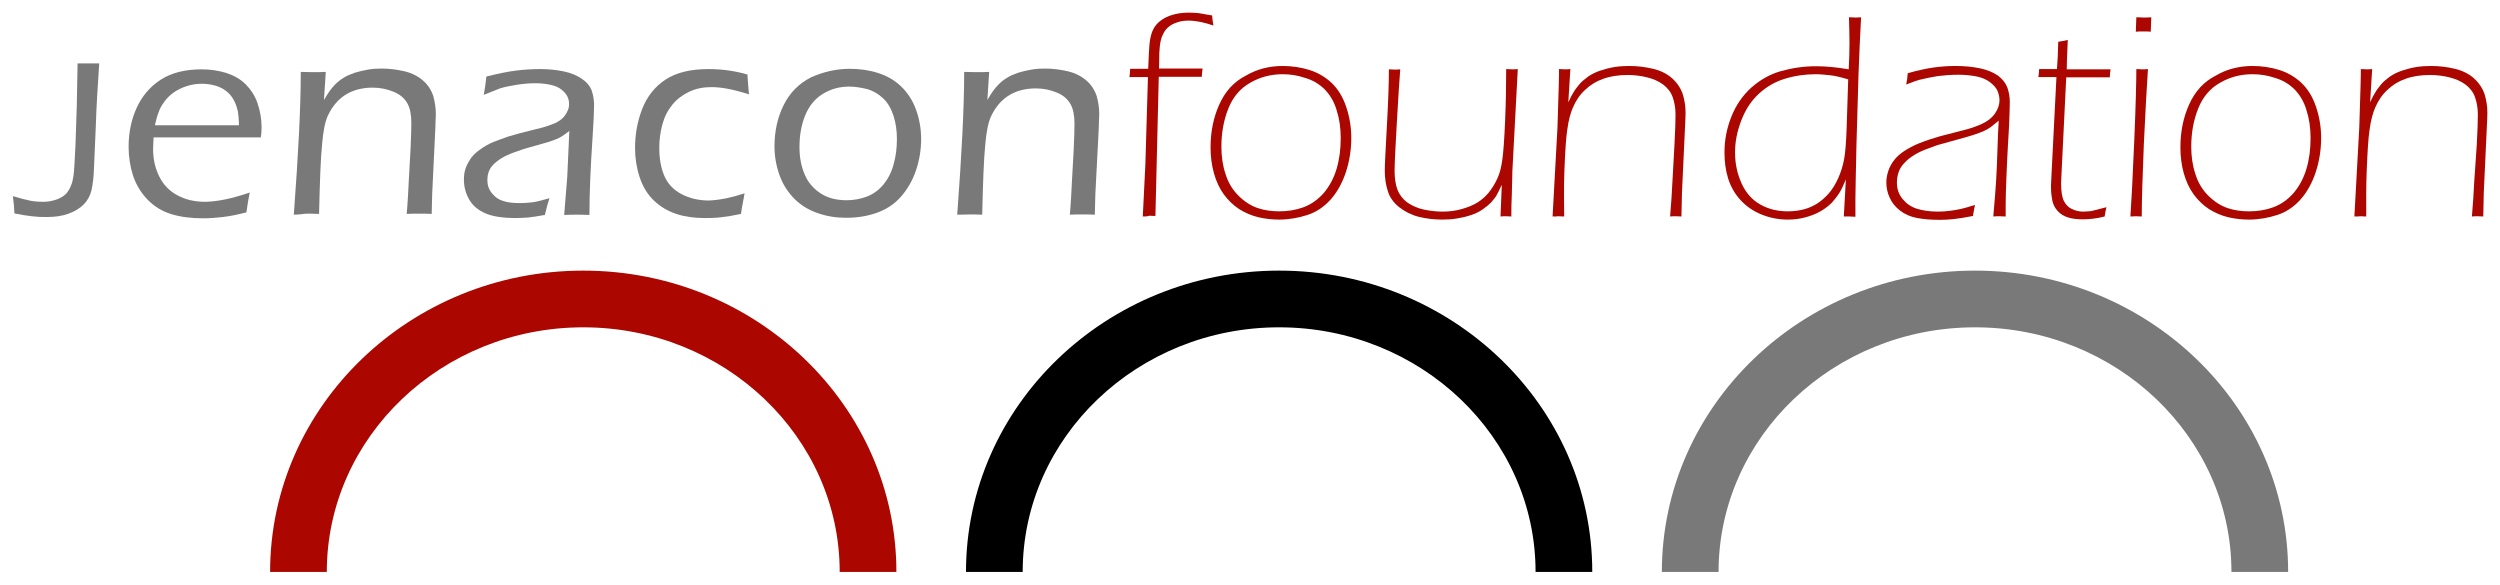
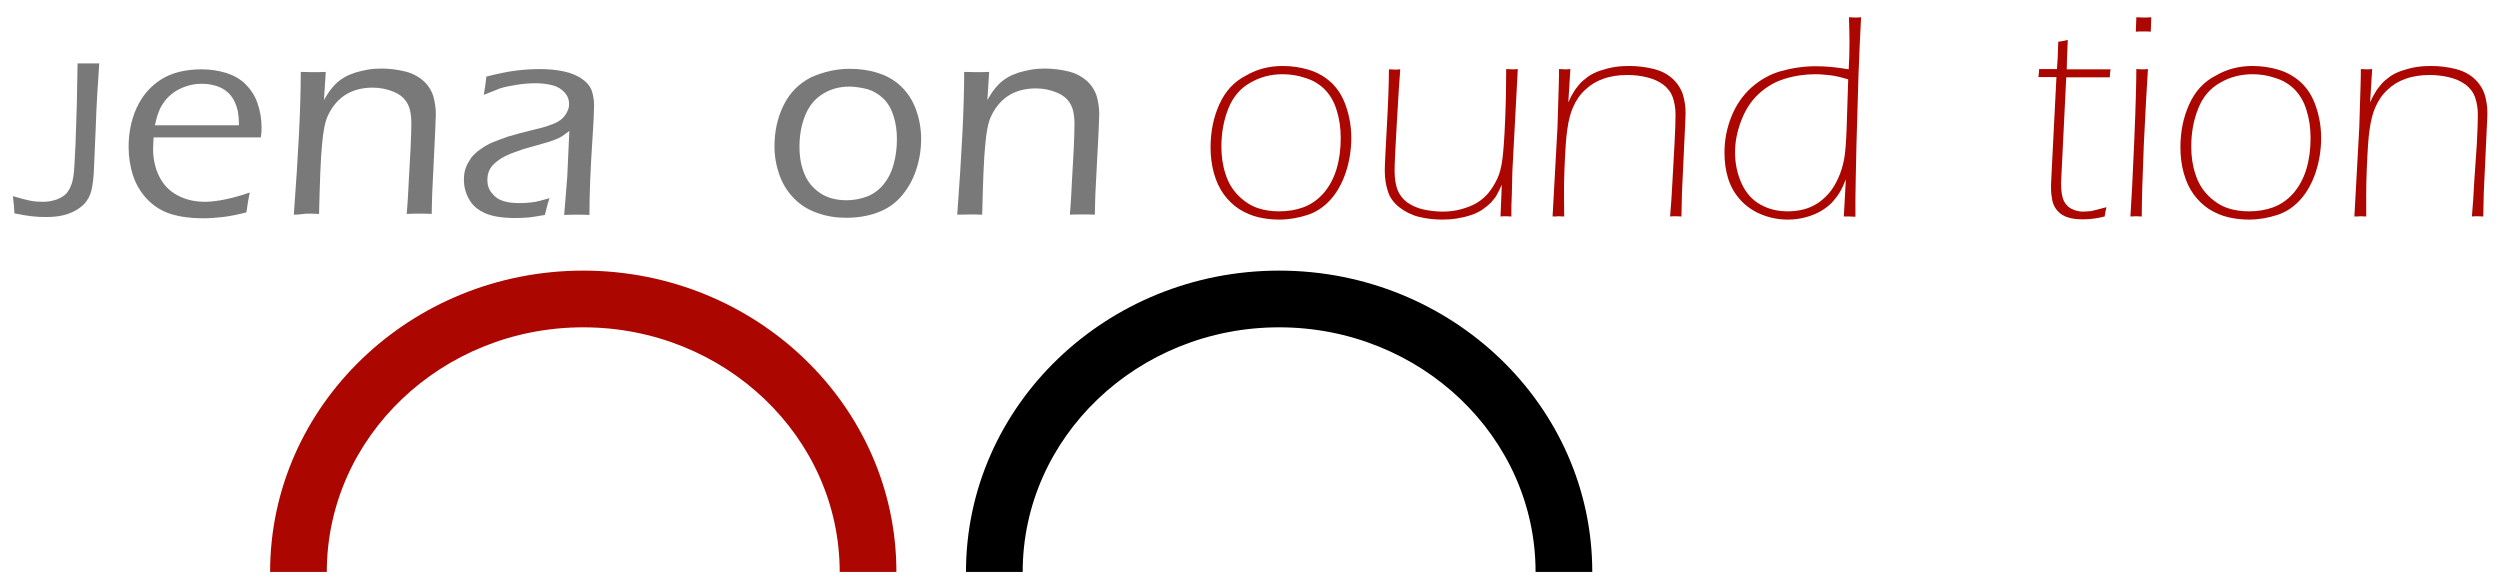
<svg xmlns="http://www.w3.org/2000/svg" version="1.1" id="Ebene_1" x="0px" y="0px" viewBox="0 0 970 227" style="enable-background:new 0 0 970 227;" xml:space="preserve">
  <style type="text/css">
	.st0{fill:#797979;}
	.st1{fill:#AB0600;}
</style>
  <g>
    <path class="st0" d="M5.6,82.8c-0.1-2.3-0.3-4.5-0.6-6.7c3,0.9,5.3,1.5,6.9,1.8c1.6,0.3,3.2,0.4,4.8,0.4c1.5,0,2.9-0.2,4.3-0.6   c1.2-0.3,2.2-0.8,3.1-1.3c0.7-0.5,1.4-1,1.8-1.5c0.6-0.8,1.2-1.7,1.6-2.8c0.5-1.1,0.8-2.4,1-3.8c0.3-2.1,0.5-6.2,0.8-12.4l0.5-15.3   l0.3-16l4.1,0l4.3,0c-0.6,8.9-1.1,16.8-1.3,23.6l-0.7,16.3c-0.1,4-0.5,7.1-1,9.3c-0.5,2.1-1.5,4-3,5.5c-1.5,1.5-3.4,2.7-5.9,3.6   c-2.4,0.9-5.2,1.3-8.4,1.3C14.6,84.3,10.4,83.8,5.6,82.8z" />
    <path class="st0" d="M96.9,74.7c-0.4,2-0.9,4.6-1.3,7.7c-3.5,0.9-6.5,1.5-9.1,1.8c-2.6,0.3-5.1,0.5-7.7,0.5   c-4.6,0-8.6-0.5-12.3-1.6c-3.6-1.1-6.7-3-9.3-5.7c-2.6-2.7-4.4-5.8-5.6-9.3c-1.1-3.5-1.7-7.2-1.7-11.1c0-5.4,1-10.5,3.1-15.1   s5.2-8.3,9.4-11c4.2-2.7,9.5-4,15.9-4c3.3,0,6.5,0.5,9.5,1.4c3,1,5.5,2.4,7.5,4.4c2,2,3.6,4.4,4.6,7.3s1.6,6.1,1.6,9.5   c0,1.3-0.1,2.6-0.3,3.8H59.6c-0.1,2-0.2,3.5-0.2,4.6c0,3.8,0.8,7.4,2.4,10.6c1.6,3.2,4,5.7,7.1,7.3c3.1,1.7,6.7,2.5,10.8,2.5   C84.5,78.2,90.2,77,96.9,74.7z M60.1,48.6h32.6c0-2.3-0.2-4.1-0.4-5.4c-0.3-1.3-0.7-2.6-1.4-4c-0.7-1.4-1.6-2.6-2.8-3.6   c-1.2-1-2.6-1.8-4.3-2.3c-1.7-0.5-3.5-0.8-5.4-0.8c-2.1,0-4.1,0.3-5.9,0.9c-1.9,0.6-3.5,1.4-5,2.4c-1.4,1-2.7,2.2-3.7,3.6   c-1,1.4-1.8,2.7-2.2,4C61,44.8,60.6,46.5,60.1,48.6z" />
    <path class="st0" d="M114,83.3c1.7-22.9,2.7-41.3,2.7-55.4l4.9,0.1c1.2,0,2.8,0,4.8-0.1l-0.7,10.9c0.9-1.5,1.6-2.7,2.2-3.5   s1.3-1.7,2.2-2.6c0.9-0.9,2-1.8,3.2-2.5c1.2-0.8,2.7-1.4,4.4-2c1.7-0.5,3.4-0.9,5.1-1.2c1.7-0.3,3.5-0.4,5.2-0.4   c3.1,0,6.2,0.4,9.1,1.1s5.3,2,7.2,3.7c1.9,1.7,3.1,3.7,3.8,5.8c0.6,2.2,1,4.5,1,6.9c0,0.5,0,1.4-0.1,2.7c0,1.3-0.1,3.1-0.2,5.3   l-1.1,22.9c-0.1,2.2-0.1,4.9-0.2,8c-1.6-0.1-3.2-0.1-4.7-0.1c-1.8,0-3.5,0-5,0.1c0.4-4.4,0.6-8.7,0.8-12.7l0.7-12.7   c0.2-4.4,0.3-7.7,0.3-9.9c0-3.2-0.5-5.8-1.6-7.7c-1.1-1.9-2.8-3.4-5.3-4.4c-2.4-1-5.1-1.6-8.1-1.6c-4.2,0-7.9,1-10.9,3   c-2.8,1.9-4.9,4.5-6.5,7.9c-1.1,2.4-1.8,6.1-2.2,10.8c-0.6,5.7-0.9,14.8-1.2,27.3c-2-0.1-3.6-0.1-4.7-0.1S116.3,83.3,114,83.3z" />
    <path class="st0" d="M187.7,36.8c0.3-1.6,0.7-4,1-7.1c4.4-1.1,8.2-1.9,11.4-2.3c3.2-0.4,6.4-0.6,9.4-0.6c3.3,0,6.4,0.3,9.2,0.9   c2.9,0.6,5.2,1.6,7.1,2.9c1.9,1.3,3.2,2.9,3.8,4.6c0.6,1.8,0.9,3.6,0.9,5.6c0,2.5-0.2,6.7-0.6,12.7c-0.4,5.9-0.7,11.4-0.9,16.4   c-0.2,5-0.3,9.5-0.3,13.5c-2-0.1-3.6-0.1-4.8-0.1c-1.2,0-2.8,0-5,0.1l1.2-14.9l0.8-17.7c-1.3,1-2.2,1.7-2.9,2.1   c-0.6,0.4-1.4,0.8-2.2,1.1c-0.8,0.3-1.7,0.7-2.7,1c-1,0.3-2.8,0.8-5.6,1.6s-4.8,1.3-5.9,1.8c-2.5,0.8-4.5,1.6-6,2.4   c-1.5,0.8-2.7,1.7-3.7,2.6c-1,0.9-1.7,1.9-2.1,2.8c-0.5,1.2-0.7,2.4-0.7,3.7c0,2,0.6,3.7,1.8,5.1c1.2,1.5,2.6,2.5,4.4,3   c1.8,0.6,3.9,0.8,6.4,0.8c1.5,0,3.1-0.1,4.8-0.3c1.7-0.2,3.9-0.8,6.7-1.6c-0.5,1.4-1.1,3.6-1.8,6.5c-2.7,0.5-4.8,0.8-6.5,1   c-1.7,0.1-3.3,0.2-4.8,0.2c-5,0-8.9-0.6-11.7-1.8c-2.8-1.2-4.9-2.9-6.3-5.3c-1.4-2.4-2.1-5-2.1-7.8c0-1.6,0.2-3.2,0.7-4.5   c0.5-1.4,1.2-2.6,2-3.8c0.8-1.1,2-2.3,3.6-3.4c1.5-1.1,3.2-2.1,4.9-2.8c1.7-0.7,3.7-1.4,5.9-2.2c2.3-0.7,5.9-1.7,10.9-2.9   c1.6-0.4,3-0.7,4.1-1.1s2.1-0.8,3-1.1c0.9-0.4,1.6-0.8,2.3-1.3s1.3-1.1,1.8-1.8s0.9-1.4,1.2-2.2c0.3-0.7,0.4-1.5,0.4-2.2   c0-1.8-0.6-3.3-1.8-4.6c-1.2-1.3-2.7-2.2-4.6-2.7c-1.9-0.5-4.1-0.8-6.6-0.8c-2.4,0-4.8,0.2-7.3,0.6c-2.5,0.4-4.6,0.8-6.5,1.4   C192.6,34.9,190.4,35.7,187.7,36.8z" />
-     <path class="st0" d="M288.9,75c-0.1,0.6-0.3,1.7-0.6,3.3c-0.3,1.6-0.6,3.1-0.8,4.7c-2.7,0.6-5.2,1-7.7,1.3s-4.6,0.3-6.5,0.3   c-3.9,0-7.6-0.5-10.9-1.6s-6.2-2.8-8.7-5.2c-2.5-2.4-4.3-5.4-5.5-9c-1.2-3.6-1.8-7.4-1.8-11.3c0-5.4,0.9-10.4,2.8-15.3   c1.9-4.8,4.9-8.6,9-11.3c4.1-2.7,9.6-4.1,16.7-4.1c5.2,0,10.2,0.7,15.1,2.1c0.2,3.1,0.4,5.7,0.6,7.7c-3.5-1.1-6.3-1.8-8.5-2.2   s-4.2-0.6-6.1-0.6c-3.2,0-6.1,0.6-8.6,1.8c-2.5,1.2-4.7,2.8-6.5,5c-1.8,2.2-3.1,4.7-3.9,7.7c-0.8,3-1.2,6-1.2,9   c0,4.1,0.6,7.7,1.9,10.8c1.3,3.1,3.5,5.5,6.7,7.2c3.2,1.7,6.8,2.5,10.7,2.5C279.3,77.6,283.8,76.7,288.9,75z" />
    <path class="st0" d="M329.7,26.7c3.8,0,7.5,0.5,10.9,1.6c3.5,1.1,6.5,2.8,9,5.2c2.5,2.4,4.5,5.4,5.8,9s2,7.4,2,11.4   c0,4.3-0.7,8.5-2.1,12.5c-1.4,4-3.4,7.3-5.9,10.1c-2.5,2.8-5.6,4.8-9.3,6.1s-7.6,1.9-11.8,1.9c-3.9,0-7.6-0.6-11-1.8   c-3.5-1.2-6.5-3-9-5.5c-2.5-2.5-4.5-5.5-5.8-9.1c-1.3-3.6-2-7.4-2-11.3c0-5.9,1.2-11.3,3.6-16.1s5.9-8.3,10.6-10.7   C319.4,27.9,324.4,26.7,329.7,26.7z M329.5,33.6c-3.7,0-7.1,0.9-10.2,2.8s-5.4,4.7-6.9,8.4c-1.5,3.7-2.2,7.8-2.2,12.2   c0,3.9,0.6,7.3,1.9,10.4c1.2,3.1,3.3,5.6,6.1,7.5c2.8,1.9,6.3,2.8,10.3,2.8c2.7,0,5.3-0.5,7.8-1.4c2.4-0.9,4.6-2.5,6.4-4.6   c1.8-2.2,3.2-4.8,4-7.9c0.9-3.1,1.3-6.4,1.3-9.8c0-3.2-0.4-6.2-1.3-9c-0.9-2.8-2.2-5.1-4-6.8c-1.8-1.7-3.8-2.9-6.1-3.6   C334.1,34,331.8,33.6,329.5,33.6z" />
    <path class="st0" d="M371.4,83.3c1.7-22.9,2.7-41.3,2.7-55.4L379,28c1.2,0,2.8,0,4.8-0.1l-0.7,10.9c0.9-1.5,1.6-2.7,2.2-3.5   s1.3-1.7,2.2-2.6c0.9-0.9,2-1.8,3.2-2.5c1.2-0.8,2.7-1.4,4.4-2c1.7-0.5,3.4-0.9,5.1-1.2c1.7-0.3,3.5-0.4,5.2-0.4   c3.1,0,6.2,0.4,9.1,1.1s5.3,2,7.2,3.7c1.9,1.7,3.1,3.7,3.8,5.8c0.6,2.2,1,4.5,1,6.9c0,0.5,0,1.4-0.1,2.7c0,1.3-0.1,3.1-0.2,5.3   L425,75.3c-0.1,2.2-0.1,4.9-0.2,8c-1.6-0.1-3.2-0.1-4.7-0.1c-1.8,0-3.5,0-5,0.1c0.4-4.4,0.6-8.7,0.8-12.7l0.7-12.7   c0.2-4.4,0.3-7.7,0.3-9.9c0-3.2-0.5-5.8-1.6-7.7c-1.1-1.9-2.8-3.4-5.3-4.4c-2.4-1-5.1-1.6-8.1-1.6c-4.2,0-7.9,1-10.9,3   c-2.8,1.9-4.9,4.5-6.5,7.9c-1.1,2.4-1.8,6.1-2.2,10.8c-0.6,5.7-0.9,14.8-1.2,27.3c-2-0.1-3.6-0.1-4.7-0.1S373.7,83.3,371.4,83.3z" />
  </g>
  <g>
-     <path class="st1" d="M443.4,84l1-20.1l1-34h-7.2c0.2-1,0.2-2.1,0.3-3.2h7c0.2-5.5,0.4-8.7,0.5-9.6c0.2-2,0.6-3.6,1-4.7   c0.5-1.2,1-2.1,1.8-3c0.7-0.8,1.7-1.6,2.9-2.3c1.2-0.7,2.6-1.2,4.2-1.6c1.6-0.4,3.4-0.6,5.5-0.6c1.2,0,2.4,0.1,3.7,0.2   c1.3,0.2,3,0.5,5.2,0.9c0.1,1.1,0.2,2.4,0.5,3.9c-3.5-1.2-6.8-1.9-9.7-1.9c-1.6,0-3.1,0.2-4.4,0.7c-1.3,0.4-2.4,1-3.1,1.6   c-0.8,0.6-1.5,1.4-2,2.3c-0.5,0.9-1,2-1.2,3.1c-0.3,1.1-0.5,2.8-0.6,5c0,0.5,0,2.4-0.1,5.9h16.9c-0.2,1-0.2,2-0.3,3.2h-16.7   l-1.3,54c-1,0-1.8-0.1-2.4-0.1C445.1,84,444.4,84,443.4,84z" />
    <path class="st1" d="M497.7,25.6c3.5,0,6.9,0.5,10.2,1.5c3.3,1,6.2,2.7,8.7,5c2.5,2.4,4.4,5.4,5.7,9.3c1.3,3.8,2,7.9,2,12.1   c0,4.6-0.7,9-2.1,13.3c-1.4,4.2-3.4,7.8-5.9,10.6c-2.6,2.9-5.6,4.9-9,6s-7.1,1.8-11,1.8c-2.7,0-5.4-0.3-8-0.9   c-2.6-0.6-5.1-1.7-7.4-3.1c-2.3-1.5-4.3-3.4-6-5.7c-1.7-2.3-3-5.1-3.9-8.3c-0.9-3.2-1.3-6.6-1.3-10c0-6.1,1.1-11.6,3.4-16.7   s5.7-8.8,10.2-11.1C487.7,26.8,492.5,25.6,497.7,25.6z M497.6,28.8c-4.5,0-8.7,1.1-12.5,3.3c-3.9,2.2-6.7,5.5-8.5,10   s-2.7,9.4-2.7,14.8c0,3.8,0.5,7.3,1.6,10.6c1,3.3,2.7,6.1,5,8.4c2.3,2.3,4.8,3.9,7.4,4.8s5.5,1.3,8.4,1.3c3.4,0,6.5-0.5,9.5-1.6   c2.9-1.1,5.5-2.9,7.8-5.5c2.2-2.6,3.9-5.7,5-9.4c1.1-3.7,1.6-7.7,1.6-11.9c0-3.9-0.5-7.5-1.6-10.9c-1-3.4-2.7-6.1-4.8-8.2   c-2.2-2.1-4.7-3.5-7.5-4.3C503.4,29.2,500.5,28.8,497.6,28.8z" />
    <path class="st1" d="M586.4,84c-0.8,0-1.5-0.1-2.1-0.1c-0.6,0-1.3,0-2.1,0.1l0.5-12.3c-0.9,1.9-1.6,3.3-2.1,4.2s-1.3,1.7-2.1,2.7   c-0.9,0.9-2,1.8-3.3,2.7s-2.8,1.6-4.6,2.2c-1.8,0.6-3.6,1-5.5,1.3c-1.9,0.3-3.7,0.4-5.6,0.4c-3.2,0-6.3-0.4-9.1-1.1s-5.3-2-7.5-3.7   c-2.2-1.8-3.7-3.8-4.4-6.2c-0.8-2.4-1.2-5-1.2-8c0-2.3,0.3-8,0.8-17.1c0.5-9.1,0.8-16.5,0.8-22.2c1,0,1.7,0.1,2.2,0.1   c0.5,0,1.2,0,2.2-0.1c-0.3,3.2-0.7,10-1.3,20.2c-0.6,10.2-0.9,16.6-0.9,19.2c0,2.9,0.4,5.3,1.1,7.3c0.8,2,2.1,3.7,3.9,5   c1.9,1.3,4,2.2,6.3,2.7c2.4,0.5,4.8,0.8,7.3,0.8c2.6,0,5.1-0.3,7.5-1c2.4-0.7,4.4-1.5,6-2.5c1.6-1,3-2.2,4.2-3.6   c1.4-1.7,2.6-3.6,3.6-5.8c0.9-1.9,1.5-4.3,1.9-7.2c0.4-2.9,0.8-8,1.1-15.5c0.3-7.2,0.4-13.7,0.4-19.7c1,0,1.8,0.1,2.3,0.1   c0.5,0,1.2,0,2.2-0.1l-2.1,39.6l-0.2,8.6C586.4,78.5,586.4,81.5,586.4,84z" />
    <path class="st1" d="M602.4,84l1.9-34.6l0.5-16.3c0.1-2.9,0.1-5,0.1-6.3c1,0,1.7,0.1,2.2,0.1c0.5,0,1.2,0,2.2-0.1l-0.8,12.9   c0.8-1.8,1.5-3.1,2.1-4c0.5-0.9,1.3-1.9,2.2-3c0.9-1.1,2.1-2,3.4-3c1.3-0.9,2.9-1.7,4.7-2.3c1.8-0.6,3.7-1.1,5.6-1.4   c1.9-0.3,3.8-0.4,5.7-0.4c3.2,0,6.3,0.4,9.2,1.1c3,0.7,5.5,2,7.4,3.7s3.3,3.8,4.1,6.1c0.7,2.3,1.1,4.7,1.1,7.3   c0,1.2-0.1,2.9-0.2,5.2l-1.2,25.8l-0.2,9.2c-0.8,0-1.5-0.1-2.2-0.1s-1.4,0-2.2,0.1c0.4-4.7,0.7-9.2,0.9-13.5l0.8-14.5   c0.3-5.4,0.4-9.2,0.4-11.6c0-2.5-0.4-4.7-1.1-6.7c-0.7-2-2-3.6-3.7-4.9c-1.8-1.3-3.8-2.2-6.3-2.8c-2.4-0.6-4.9-0.9-7.5-0.9   c-3.6,0-6.8,0.5-9.5,1.5c-2.6,0.9-4.9,2.3-6.9,4.2c-2,1.8-3.6,4.1-4.8,6.9c-0.9,2-1.7,4.9-2.2,8.6c-0.5,3.2-0.8,8.4-1.1,15.5   S606.9,79,606.9,84c-1,0-1.7-0.1-2.3-0.1C604.1,84,603.4,84,602.4,84z" />
    <path class="st1" d="M719.9,84.1c-1,0-1.7-0.1-2.2-0.1c-0.5,0-1.3,0-2.3,0l0.8-14.4c-0.9,2.2-1.7,3.9-2.5,5.2   c-0.8,1.3-1.8,2.5-2.9,3.8c-1.2,1.2-2.6,2.3-4.3,3.3c-1.7,1-3.7,1.8-5.9,2.4s-4.5,0.9-6.9,0.9c-3.7,0-7.1-0.7-10.3-2   c-3.2-1.3-5.9-3.2-8.1-5.6c-2.2-2.4-3.8-5.2-4.8-8.4c-1-3.2-1.4-6.6-1.4-10.1c0-4.8,0.9-9.4,2.7-13.9s4.4-8.2,7.7-11.2   c3.4-3,7.2-5.2,11.5-6.4c4.3-1.2,8.8-1.9,13.6-1.9c3.9,0,8.1,0.4,12.7,1.2c0.2-3.6,0.3-7,0.3-10.3c0-2.9-0.1-6.2-0.2-9.9   c1,0,1.8,0.1,2.4,0.1c0.6,0,1.4,0,2.3-0.1c-0.4,7.1-0.7,14.5-1,22.2l-0.8,27.4c-0.2,10.5-0.4,17.4-0.4,20.7V84.1z M717.1,30.8   c-2.7-0.8-5-1.4-7-1.6c-2-0.2-3.8-0.4-5.6-0.4c-4.2,0-8.3,0.6-12.1,1.8c-3.9,1.2-7.2,3.2-10.1,5.9c-2.9,2.7-5.1,6.1-6.7,10.3   s-2.4,8.2-2.4,12.3c0,4.5,0.9,8.5,2.6,12.2c1.7,3.7,4.2,6.4,7.3,8.1c3.2,1.8,6.7,2.6,10.6,2.6c2.3,0,4.4-0.3,6.3-0.8   c1.9-0.5,3.6-1.3,5.2-2.3c1.5-1,3-2.3,4.4-3.9c1.4-1.6,2.6-3.6,3.6-5.8c1-2.2,1.8-4.7,2.3-7.3c0.5-2.6,0.8-6.7,1-12.2L717.1,30.8z" />
-     <path class="st1" d="M739.6,32.8c0.3-1.3,0.5-2.8,0.6-4.4c3.9-1.1,7.2-1.8,10-2.2s5.7-0.6,8.6-0.6c3.4,0,6.5,0.3,9.4,0.9   c2.9,0.6,5.2,1.6,7.1,2.9c1.8,1.4,3,3,3.6,4.7c0.6,1.8,0.9,3.6,0.9,5.4c0,1.9-0.1,4.3-0.2,7.2c-0.1,2.9-0.3,6-0.5,9.3   c-0.2,3.3-0.4,7.5-0.6,12.4c-0.2,5-0.3,8.5-0.3,10.7V84c-1,0-1.8-0.1-2.4-0.1c-0.6,0-1.4,0-2.4,0.1c0.5-5.8,0.9-10.5,1.1-14   c0.2-3.6,0.4-7.4,0.5-11.6s0.3-8,0.5-11.6c-1.2,1-2.1,1.7-2.7,2.2c-0.6,0.5-1.3,0.9-2,1.3s-1.6,0.8-2.7,1.2c-1,0.4-2,0.7-2.9,1   c-0.9,0.3-3,0.9-6.3,1.8c-3.3,0.9-5.7,1.6-7.2,2c-3.2,1.1-5.8,2.1-7.5,3c-1.9,1-3.5,2.1-4.8,3.4c-1.1,1.1-2,2.2-2.5,3.5   c-0.6,1.4-0.9,3-0.9,4.6c0,2.5,0.7,4.6,2.2,6.4c1.5,1.8,3.3,3.1,5.6,3.8c2.2,0.7,5,1.1,8.1,1.1c1.6,0,3.1-0.1,4.6-0.3   s2.9-0.4,4.2-0.7s3.2-0.8,5.6-1.6c-0.3,1.4-0.6,2.9-0.8,4.3c-3.1,0.6-5.5,1-7.4,1.2c-1.9,0.2-3.7,0.3-5.4,0.3   c-3.2,0-6.1-0.2-8.8-0.7c-2.7-0.5-4.9-1.5-6.7-2.9c-1.8-1.4-3.2-3.1-4-5c-0.9-1.9-1.3-3.9-1.3-5.9c0-1.6,0.3-3.1,0.8-4.6   c0.5-1.5,1.3-2.9,2.4-4.3c0.9-1.1,2.1-2.2,3.6-3.2c1.8-1.2,3.7-2.2,5.9-3.1c2.5-1,5.2-1.9,8-2.7c0.8-0.2,3.9-1,9.3-2.4   c2.5-0.6,4.8-1.4,7-2.4c2.2-1,3.9-2.3,5.1-4c1.2-1.7,1.8-3.5,1.8-5.2c0-1.3-0.3-2.5-0.8-3.7s-1.6-2.3-3-3.4   c-1.5-1.1-3.3-1.8-5.4-2.2c-2.2-0.4-4.4-0.6-6.8-0.6c-2.8,0-5.3,0.2-7.8,0.5c-2.4,0.4-4.5,0.8-6.1,1.2   C744.2,31,742.1,31.8,739.6,32.8z" />
    <path class="st1" d="M817.3,80.4c-0.3,1.1-0.5,2.3-0.7,3.6c-3.1,0.8-5.9,1.1-8.4,1.1c-2.2,0-4.1-0.2-5.7-0.7   c-1.7-0.5-3-1.3-4.1-2.5c-1.1-1.2-1.8-2.6-2.1-4.1c-0.3-1.5-0.5-3.1-0.5-4.8c0-0.3,0-0.8,0-1.4c0-0.6,0.1-2.1,0.2-4.2l1.9-37.5h-7   c0.2-1,0.2-2,0.3-3.1h6.9c0.2-2.4,0.4-5.9,0.5-10.6c1.4-0.2,2.7-0.4,3.7-0.7c-0.3,6.1-0.4,9.9-0.4,11.4h17c-0.2,1-0.2,2-0.3,3.1   h-16.9l-1.9,38.8l-0.1,2.3c0,3.2,0.4,5.5,1.1,6.9c0.7,1.4,1.8,2.5,3.1,3.1c1.3,0.6,2.7,1,4.2,1c1,0,2.1-0.1,3.3-0.2   C812.5,81.6,814.5,81.1,817.3,80.4z" />
    <path class="st1" d="M826.6,84c0.4-5.7,0.9-15.5,1.5-29.6c0.6-14.1,0.8-23.3,0.8-27.6c1,0,1.7,0.1,2.2,0.1c0.6,0,1.3,0,2.3-0.1   c-0.5,7.2-1,17-1.6,29.3c-0.5,12.4-0.8,21.7-0.8,27.9c-1,0-1.7-0.1-2.3-0.1S827.6,84,826.6,84z M828.7,12.3l0.2-5.6   c0.9,0,1.9,0.1,2.9,0.1c1,0,1.9,0,2.9-0.1l-0.2,5.6c-0.9-0.1-1.9-0.1-2.9-0.1C830.6,12.2,829.6,12.2,828.7,12.3z" />
    <path class="st1" d="M874,25.6c3.5,0,6.9,0.5,10.2,1.5c3.3,1,6.2,2.7,8.7,5c2.5,2.4,4.4,5.4,5.7,9.3c1.3,3.8,2,7.9,2,12.1   c0,4.6-0.7,9-2.1,13.3c-1.4,4.2-3.4,7.8-5.9,10.6c-2.6,2.9-5.6,4.9-9,6s-7.1,1.8-11,1.8c-2.7,0-5.4-0.3-8-0.9   c-2.6-0.6-5.1-1.7-7.4-3.1c-2.3-1.5-4.3-3.4-6-5.7c-1.7-2.3-3-5.1-3.9-8.3c-0.9-3.2-1.3-6.6-1.3-10c0-6.1,1.1-11.6,3.4-16.7   s5.7-8.8,10.2-11.1C864,26.8,868.8,25.6,874,25.6z M873.9,28.8c-4.5,0-8.7,1.1-12.5,3.3c-3.9,2.2-6.7,5.5-8.5,10s-2.7,9.4-2.7,14.8   c0,3.8,0.5,7.3,1.6,10.6c1,3.3,2.7,6.1,5,8.4c2.3,2.3,4.8,3.9,7.4,4.8s5.5,1.3,8.4,1.3c3.4,0,6.5-0.5,9.5-1.6   c2.9-1.1,5.5-2.9,7.8-5.5c2.2-2.6,3.9-5.7,5-9.4c1.1-3.7,1.6-7.7,1.6-11.9c0-3.9-0.5-7.5-1.6-10.9c-1-3.4-2.7-6.1-4.8-8.2   c-2.2-2.1-4.7-3.5-7.5-4.3C879.7,29.2,876.9,28.8,873.9,28.8z" />
    <path class="st1" d="M913.5,84l1.9-34.6l0.5-16.3c0.1-2.9,0.1-5,0.1-6.3c1,0,1.7,0.1,2.2,0.1c0.5,0,1.2,0,2.2-0.1l-0.8,12.9   c0.8-1.8,1.5-3.1,2.1-4c0.5-0.9,1.3-1.9,2.2-3c0.9-1.1,2.1-2,3.4-3c1.3-0.9,2.9-1.7,4.7-2.3c1.8-0.6,3.7-1.1,5.6-1.4   c1.9-0.3,3.8-0.4,5.7-0.4c3.2,0,6.3,0.4,9.2,1.1c3,0.7,5.5,2,7.4,3.7s3.3,3.8,4.1,6.1c0.7,2.3,1.1,4.7,1.1,7.3   c0,1.2-0.1,2.9-0.2,5.2l-1.2,25.8l-0.2,9.2c-0.8,0-1.5-0.1-2.2-0.1s-1.4,0-2.2,0.1c0.4-4.7,0.7-9.2,0.9-13.5L961,56   c0.3-5.4,0.4-9.2,0.4-11.6c0-2.5-0.4-4.7-1.1-6.7c-0.7-2-2-3.6-3.7-4.9c-1.8-1.3-3.8-2.2-6.3-2.8c-2.4-0.6-4.9-0.9-7.5-0.9   c-3.6,0-6.8,0.5-9.5,1.5c-2.6,0.9-4.9,2.3-6.9,4.2c-2,1.8-3.6,4.1-4.8,6.9c-0.9,2-1.7,4.9-2.2,8.6c-0.5,3.2-0.8,8.4-1.1,15.5   S918.1,79,918.1,84c-1,0-1.7-0.1-2.3-0.1C915.3,84,914.5,84,913.5,84z" />
  </g>
  <path class="st1" d="M347.8,221.9h-22c0-52.3-44.6-94.9-99.5-94.9s-99.5,42.6-99.5,94.9h-22c0-64.5,54.5-116.9,121.5-116.9  S347.8,157.4,347.8,221.9z" />
  <path d="M617.8,221.9h-22c0-52.3-44.6-94.9-99.5-94.9s-99.5,42.6-99.5,94.9h-22c0-64.5,54.5-116.9,121.5-116.9  S617.8,157.4,617.8,221.9z" />
-   <path class="st0" d="M887.8,221.9h-22c0-52.3-44.6-94.9-99.5-94.9s-99.5,42.6-99.5,94.9h-22c0-64.5,54.5-116.9,121.5-116.9  S887.8,157.4,887.8,221.9z" />
</svg>